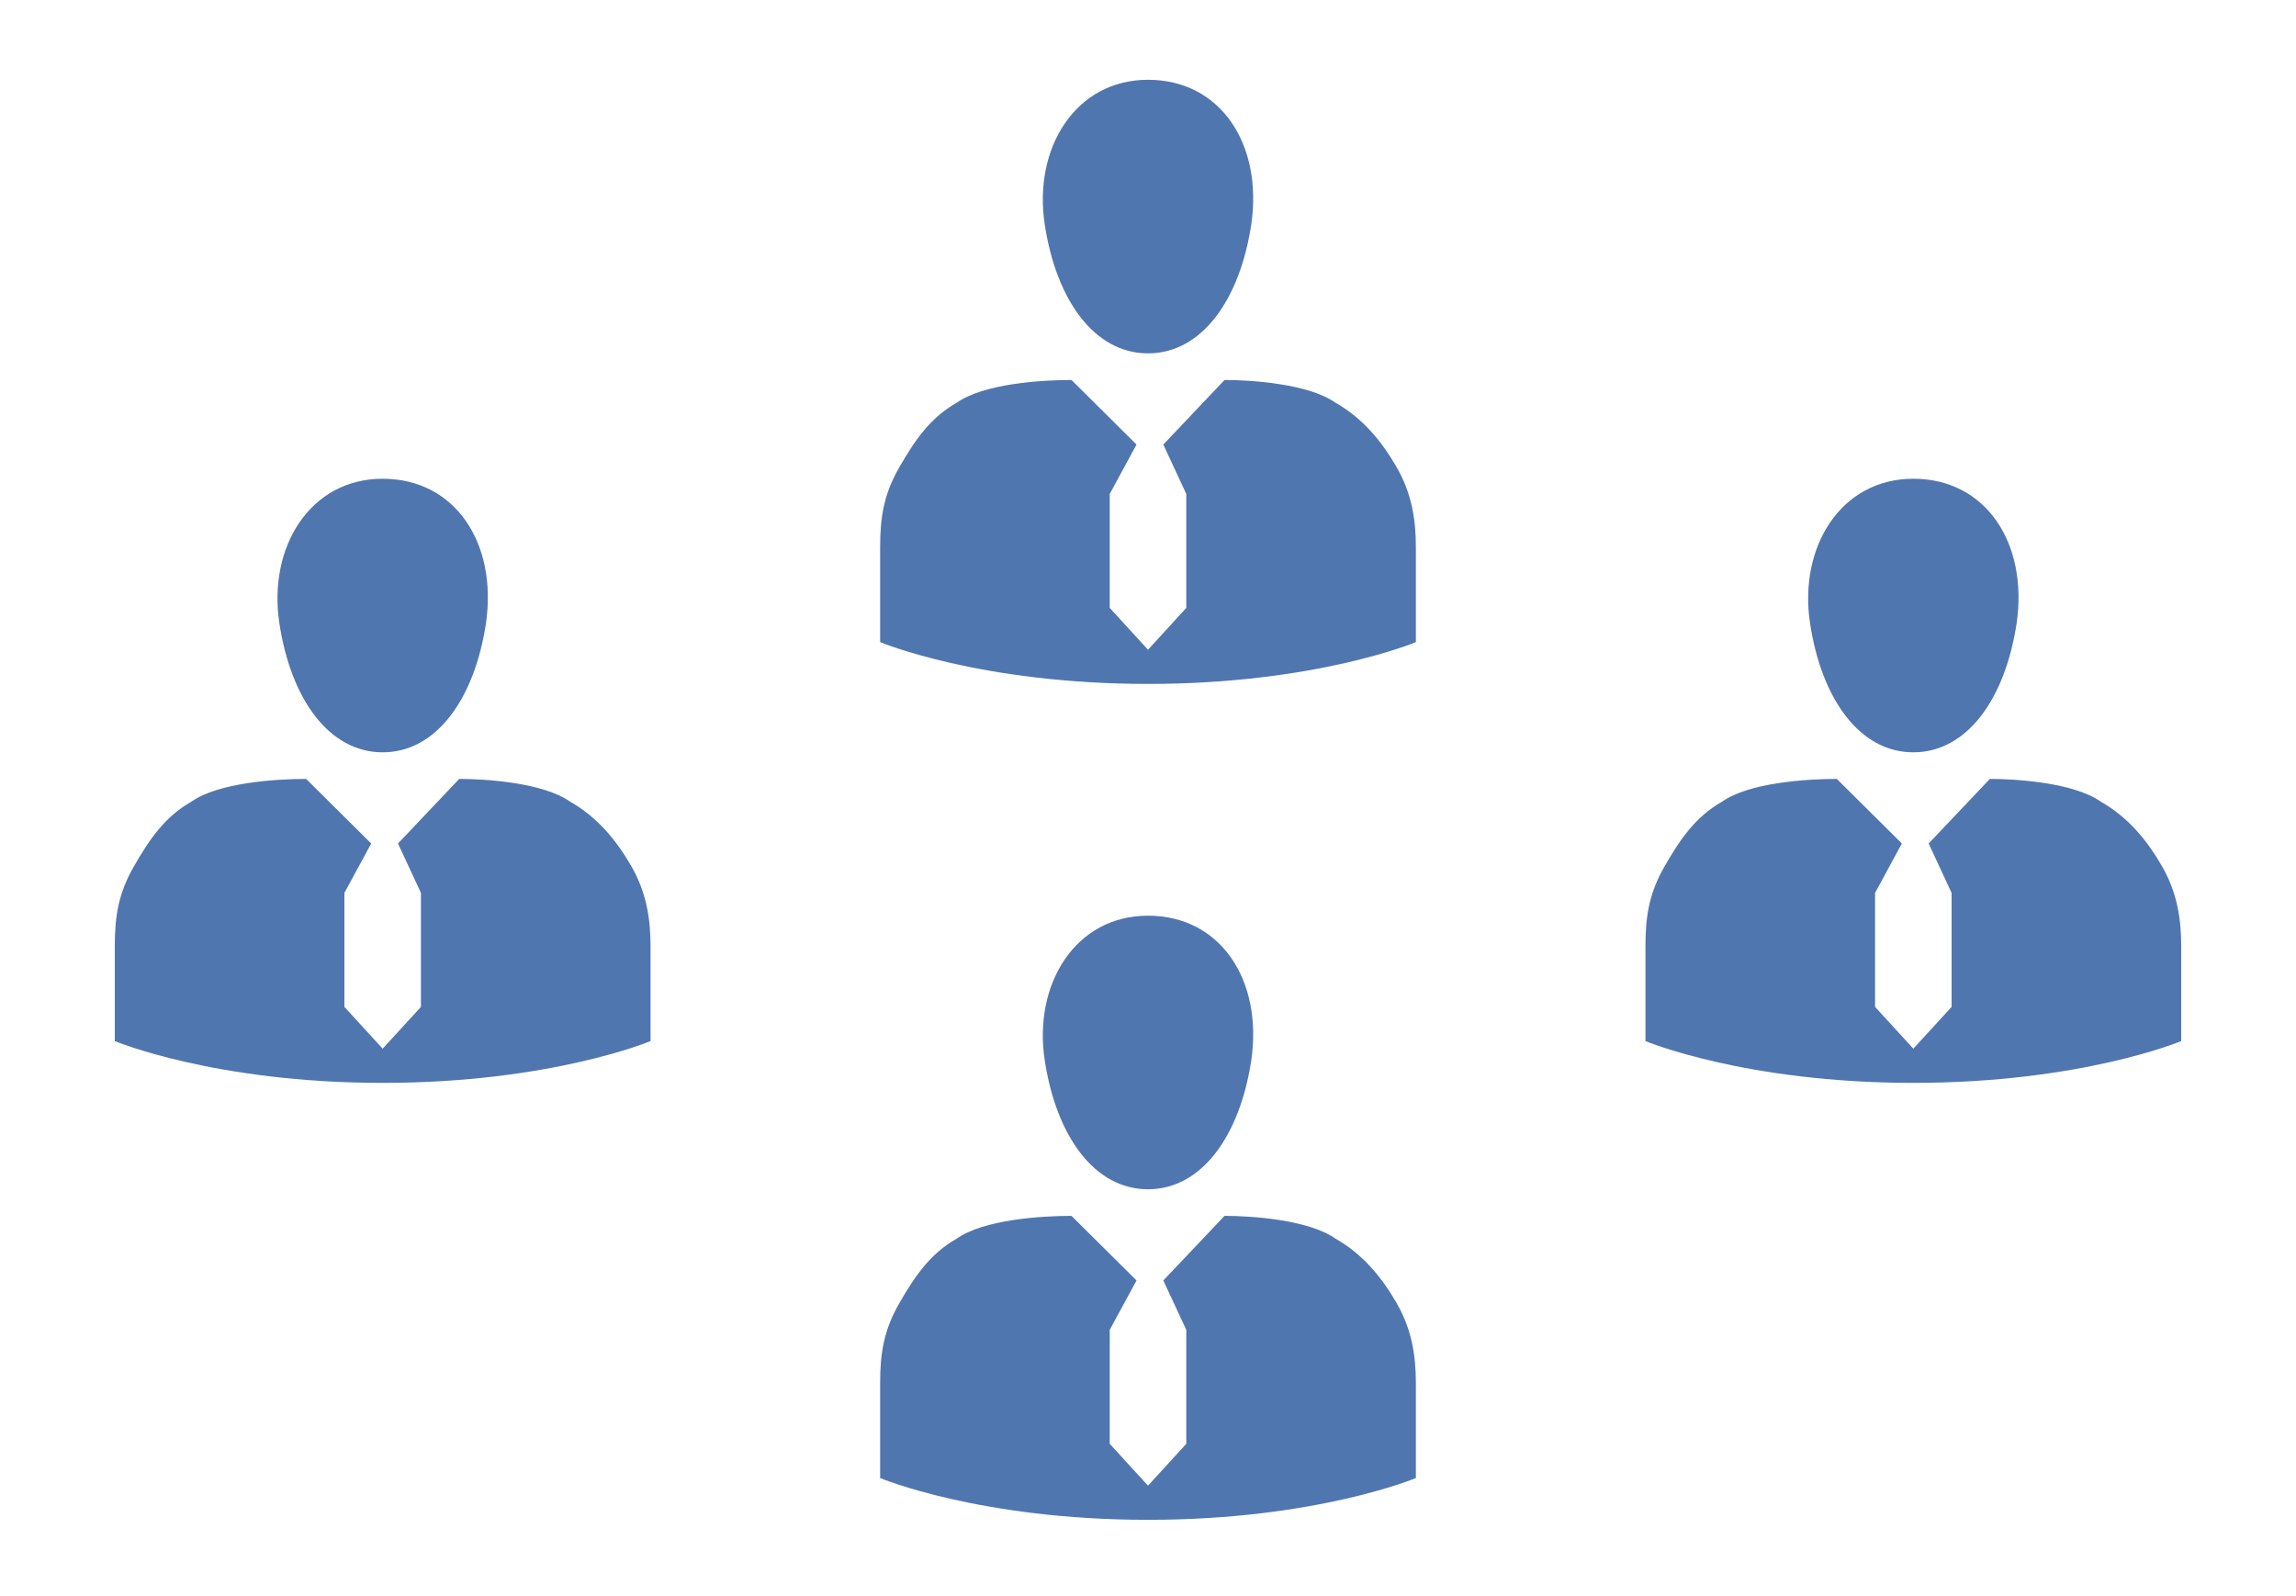
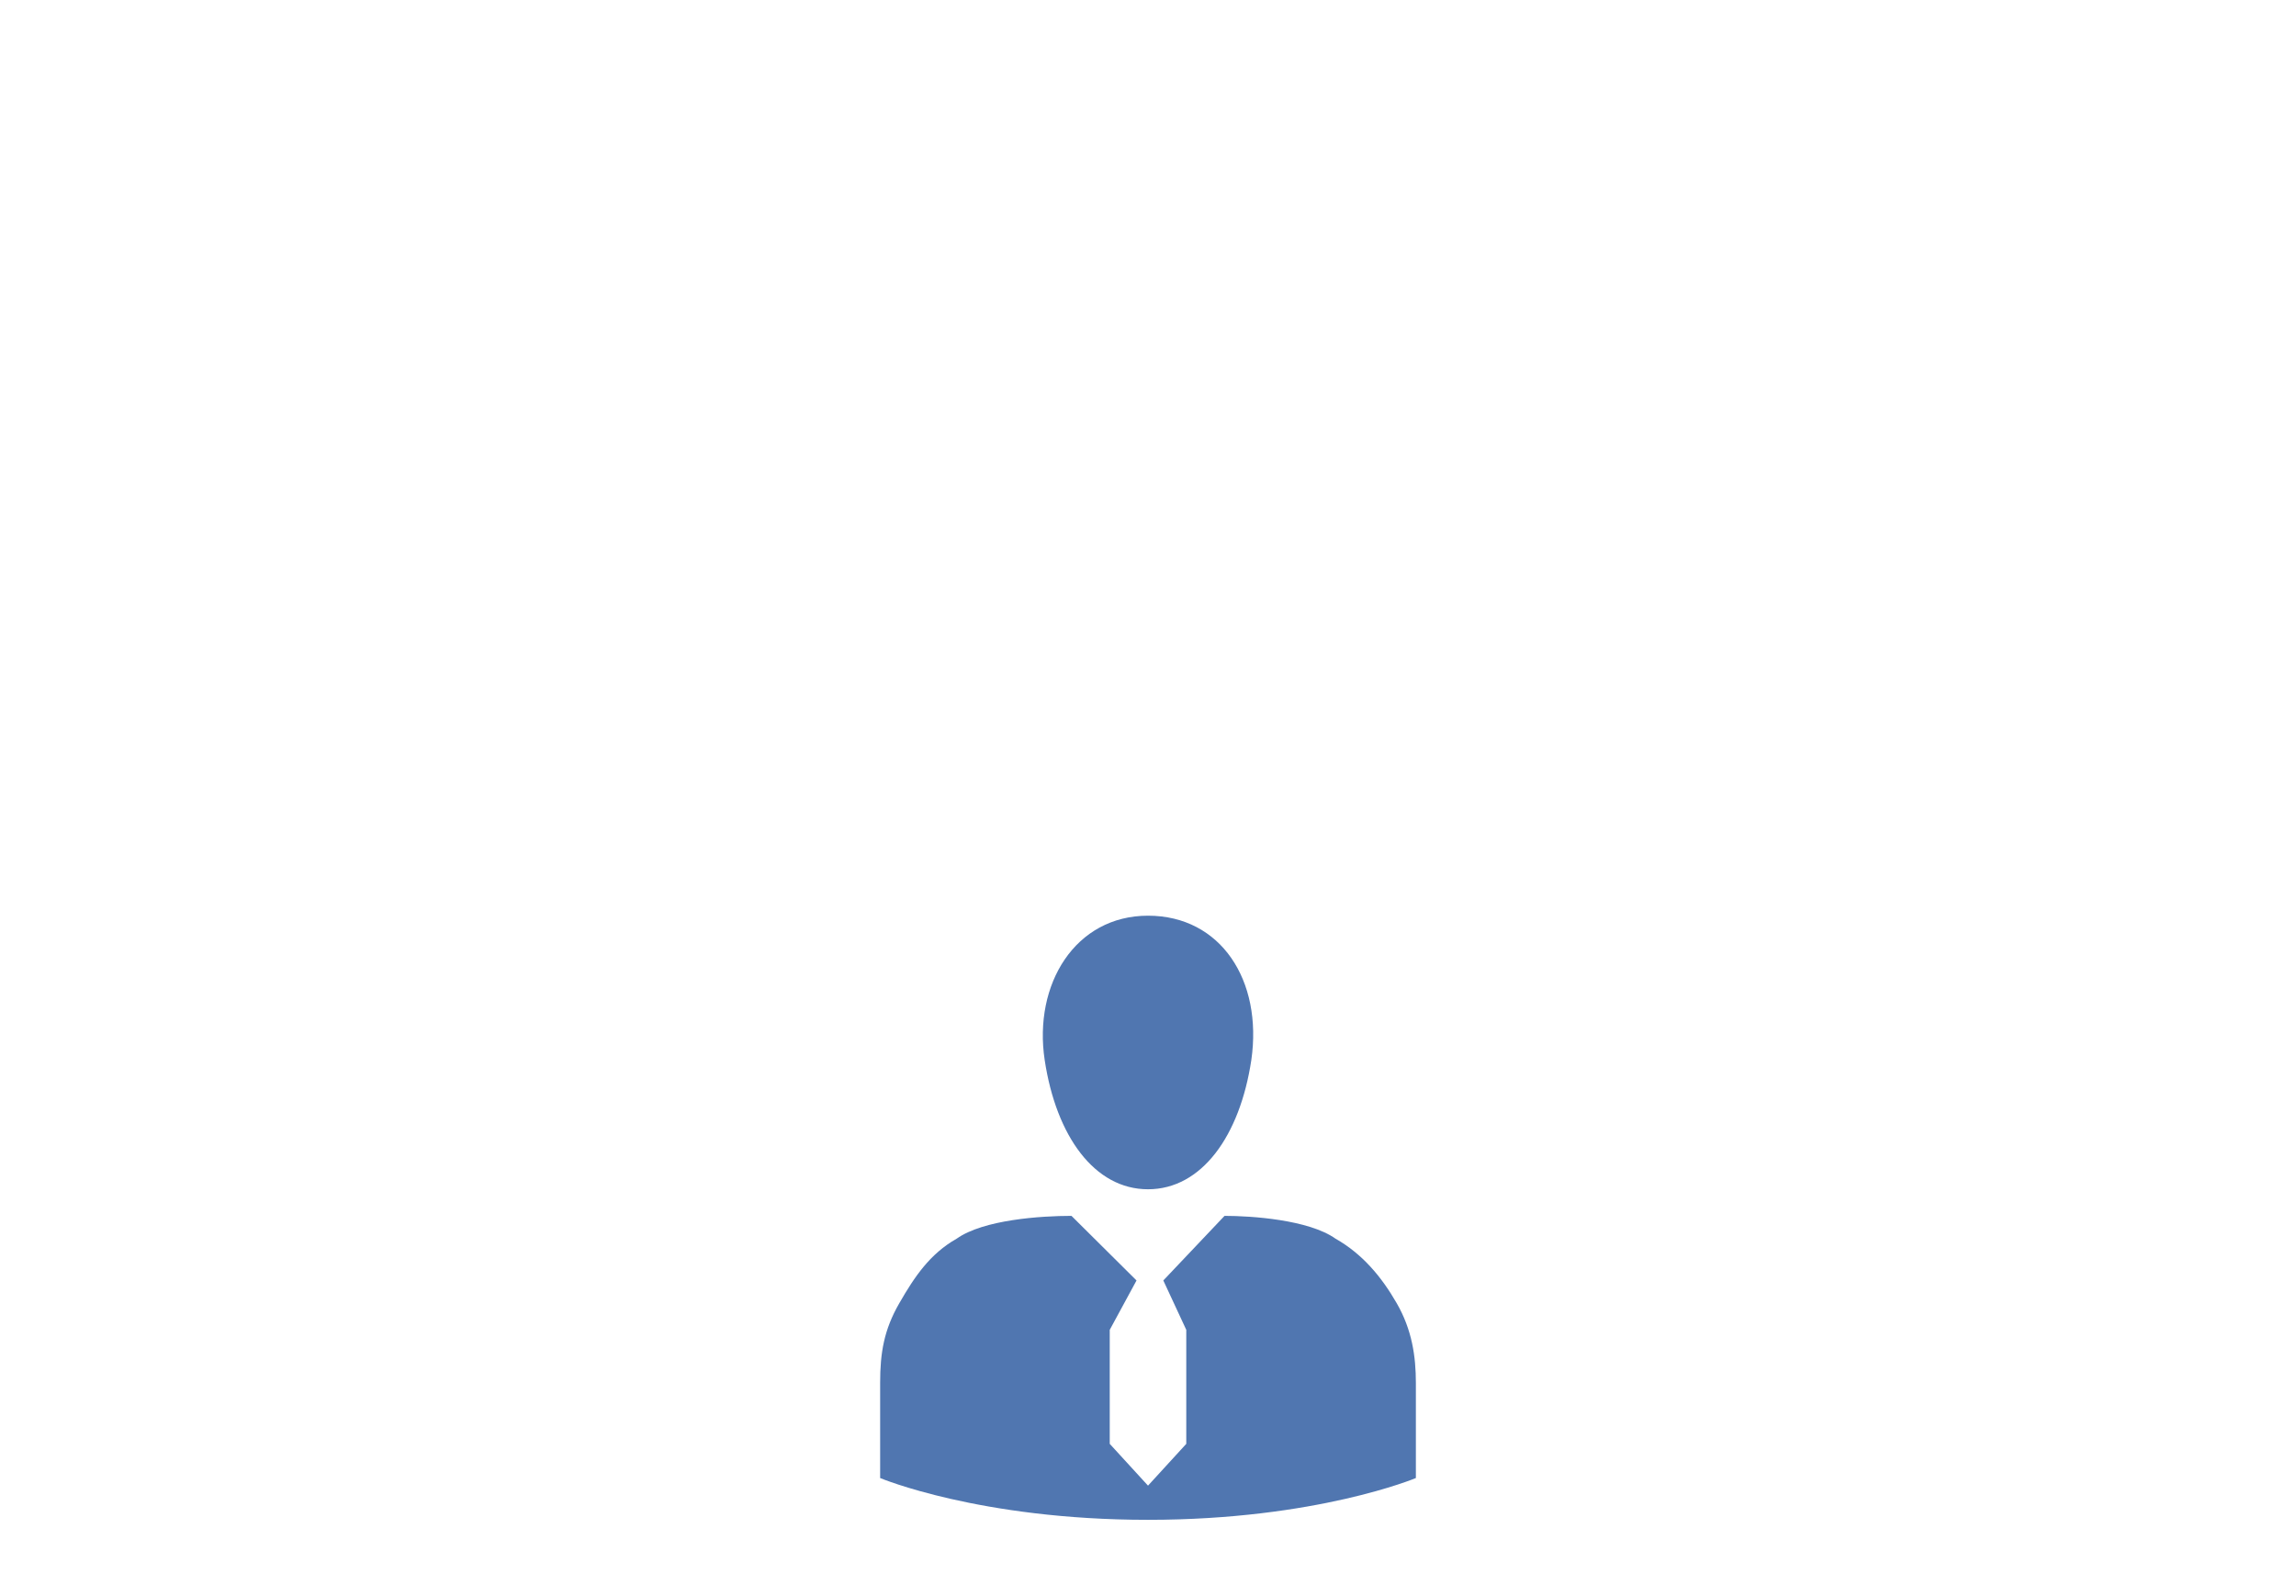
<svg xmlns="http://www.w3.org/2000/svg" width="164" height="114" viewBox="0 0 164 114" fill="none">
-   <path d="M101.134 45.871V39.086C101.134 37.186 100.861 35.286 99.767 33.386C98.674 31.486 97.307 29.857 95.394 28.771C93.481 27.414 89.38 27.143 87.467 27.143L83.094 31.757L84.734 35.286V43.428L82.001 46.414L79.267 43.428V35.286L81.18 31.757L76.534 27.143C74.347 27.143 70.247 27.414 68.334 28.771C66.421 29.857 65.327 31.486 64.234 33.386C63.141 35.286 62.867 36.914 62.867 39.086V45.871C62.867 45.871 69.974 48.857 82.001 48.857C94.027 48.857 101.134 45.871 101.134 45.871ZM82.001 5.7C76.807 5.7 73.8 10.586 74.621 16.014C75.441 21.443 78.174 25.243 82.001 25.243C85.827 25.243 88.561 21.443 89.38 16.014C90.201 10.314 87.194 5.7 82.001 5.7Z" fill="#5076B0" />
  <path d="M101.134 105.586V98.8C101.134 96.9 100.861 95 99.767 93.1C98.674 91.2 97.307 89.572 95.394 88.486C93.481 87.129 89.38 86.857 87.467 86.857L83.094 91.472L84.734 95V103.143L82.001 106.129L79.267 103.143V95L81.18 91.472L76.534 86.857C74.347 86.857 70.247 87.129 68.334 88.486C66.421 89.572 65.327 91.2 64.234 93.1C63.141 95 62.867 96.629 62.867 98.8V105.586C62.867 105.586 69.974 108.571 82.001 108.571C94.027 108.571 101.134 105.586 101.134 105.586ZM82.001 65.414C76.807 65.414 73.8 70.3 74.621 75.729C75.441 81.157 78.174 84.957 82.001 84.957C85.827 84.957 88.561 81.157 89.38 75.729C90.201 70.029 87.194 65.414 82.001 65.414Z" fill="#5076B0" />
-   <path d="M46.467 74.371V67.586C46.467 65.686 46.194 63.786 45.1 61.886C44.007 59.986 42.64 58.357 40.727 57.271C38.813 55.914 34.714 55.643 32.8 55.643L28.427 60.257L30.067 63.786V71.928L27.334 74.914L24.6 71.928V63.786L26.514 60.257L21.867 55.643C19.68 55.643 15.58 55.914 13.667 57.271C11.754 58.357 10.66 59.986 9.567 61.886C8.474 63.786 8.2 65.414 8.2 67.586V74.371C8.2 74.371 15.307 77.357 27.334 77.357C39.36 77.357 46.467 74.371 46.467 74.371ZM27.334 34.2C22.14 34.2 19.134 39.086 19.953 44.514C20.773 49.943 23.507 53.743 27.334 53.743C31.16 53.743 33.894 49.943 34.714 44.514C35.533 38.814 32.527 34.2 27.334 34.2Z" fill="#5076B0" />
-   <path d="M155.8 74.371V67.586C155.8 65.686 155.527 63.786 154.433 61.886C153.34 59.986 151.973 58.357 150.06 57.271C148.147 55.914 144.047 55.643 142.133 55.643L137.76 60.257L139.4 63.786V71.928L136.667 74.914L133.933 71.928V63.786L135.847 60.257L131.2 55.643C129.013 55.643 124.913 55.914 123 57.271C121.087 58.357 119.993 59.986 118.9 61.886C117.807 63.786 117.533 65.414 117.533 67.586V74.371C117.533 74.371 124.64 77.357 136.667 77.357C148.693 77.357 155.8 74.371 155.8 74.371ZM136.667 34.2C131.473 34.2 128.467 39.086 129.287 44.514C130.107 49.943 132.84 53.743 136.667 53.743C140.493 53.743 143.227 49.943 144.047 44.514C144.867 38.814 141.86 34.2 136.667 34.2Z" fill="#5076B0" />
</svg>